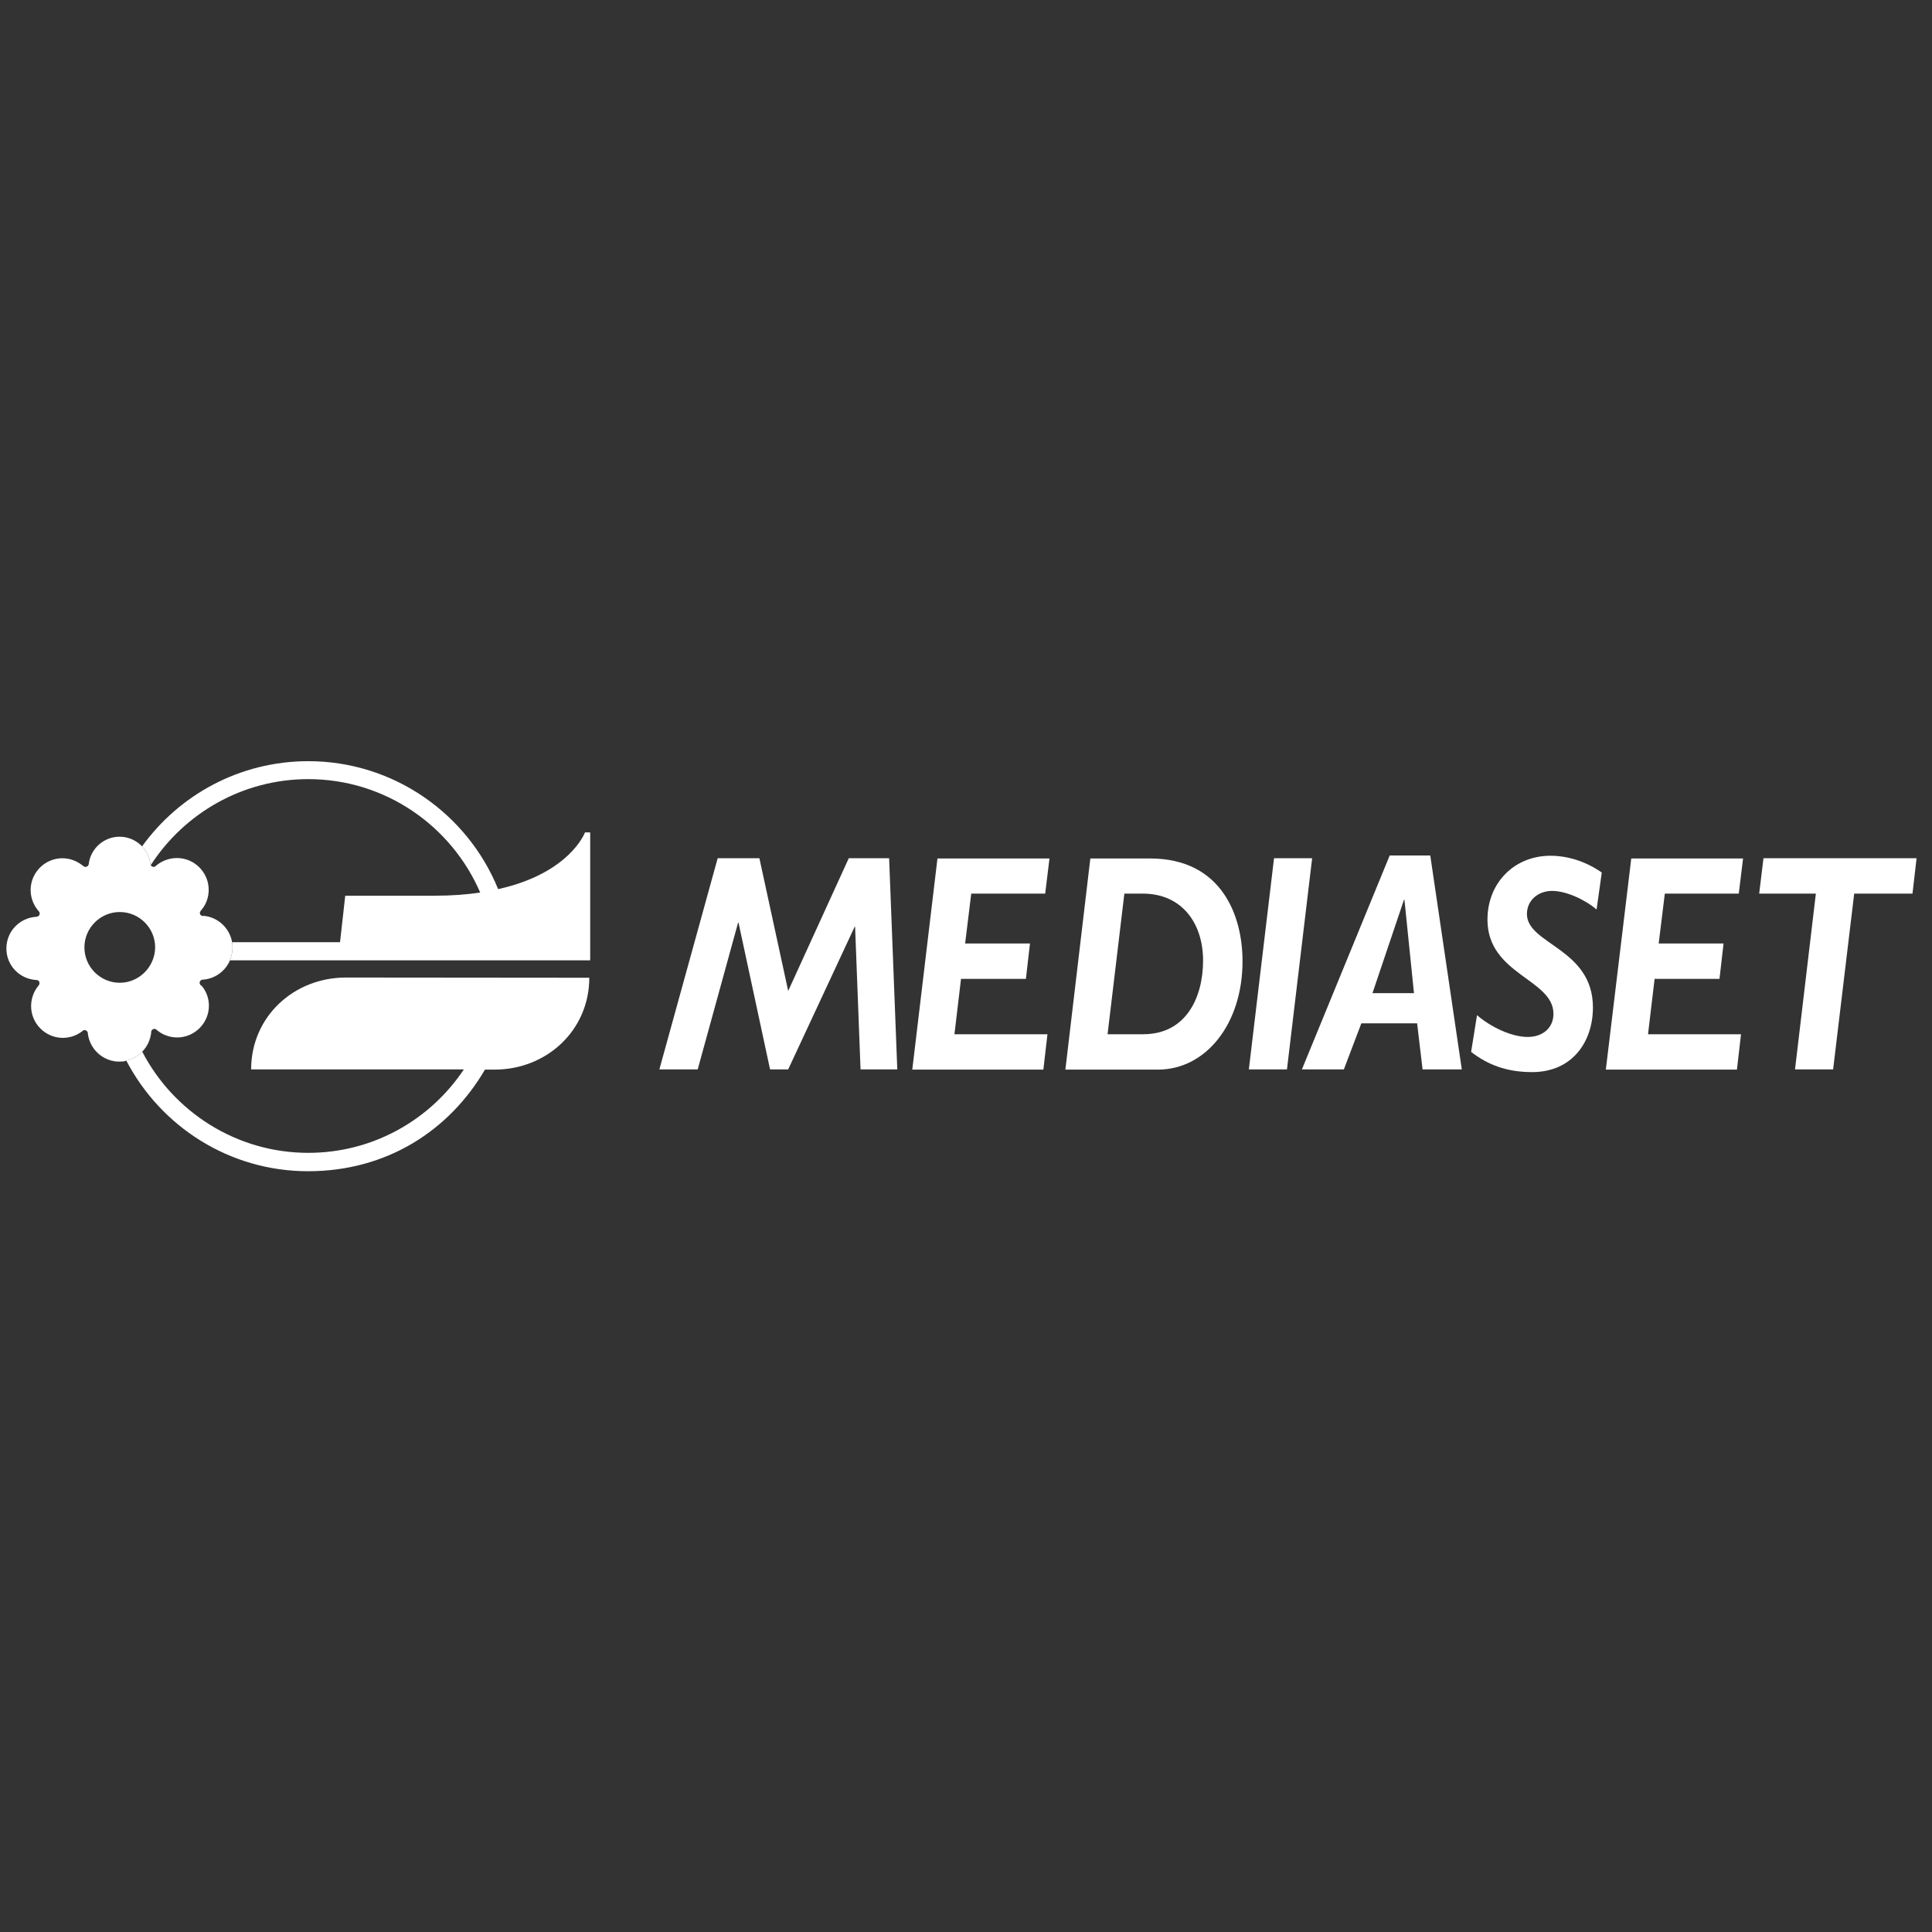
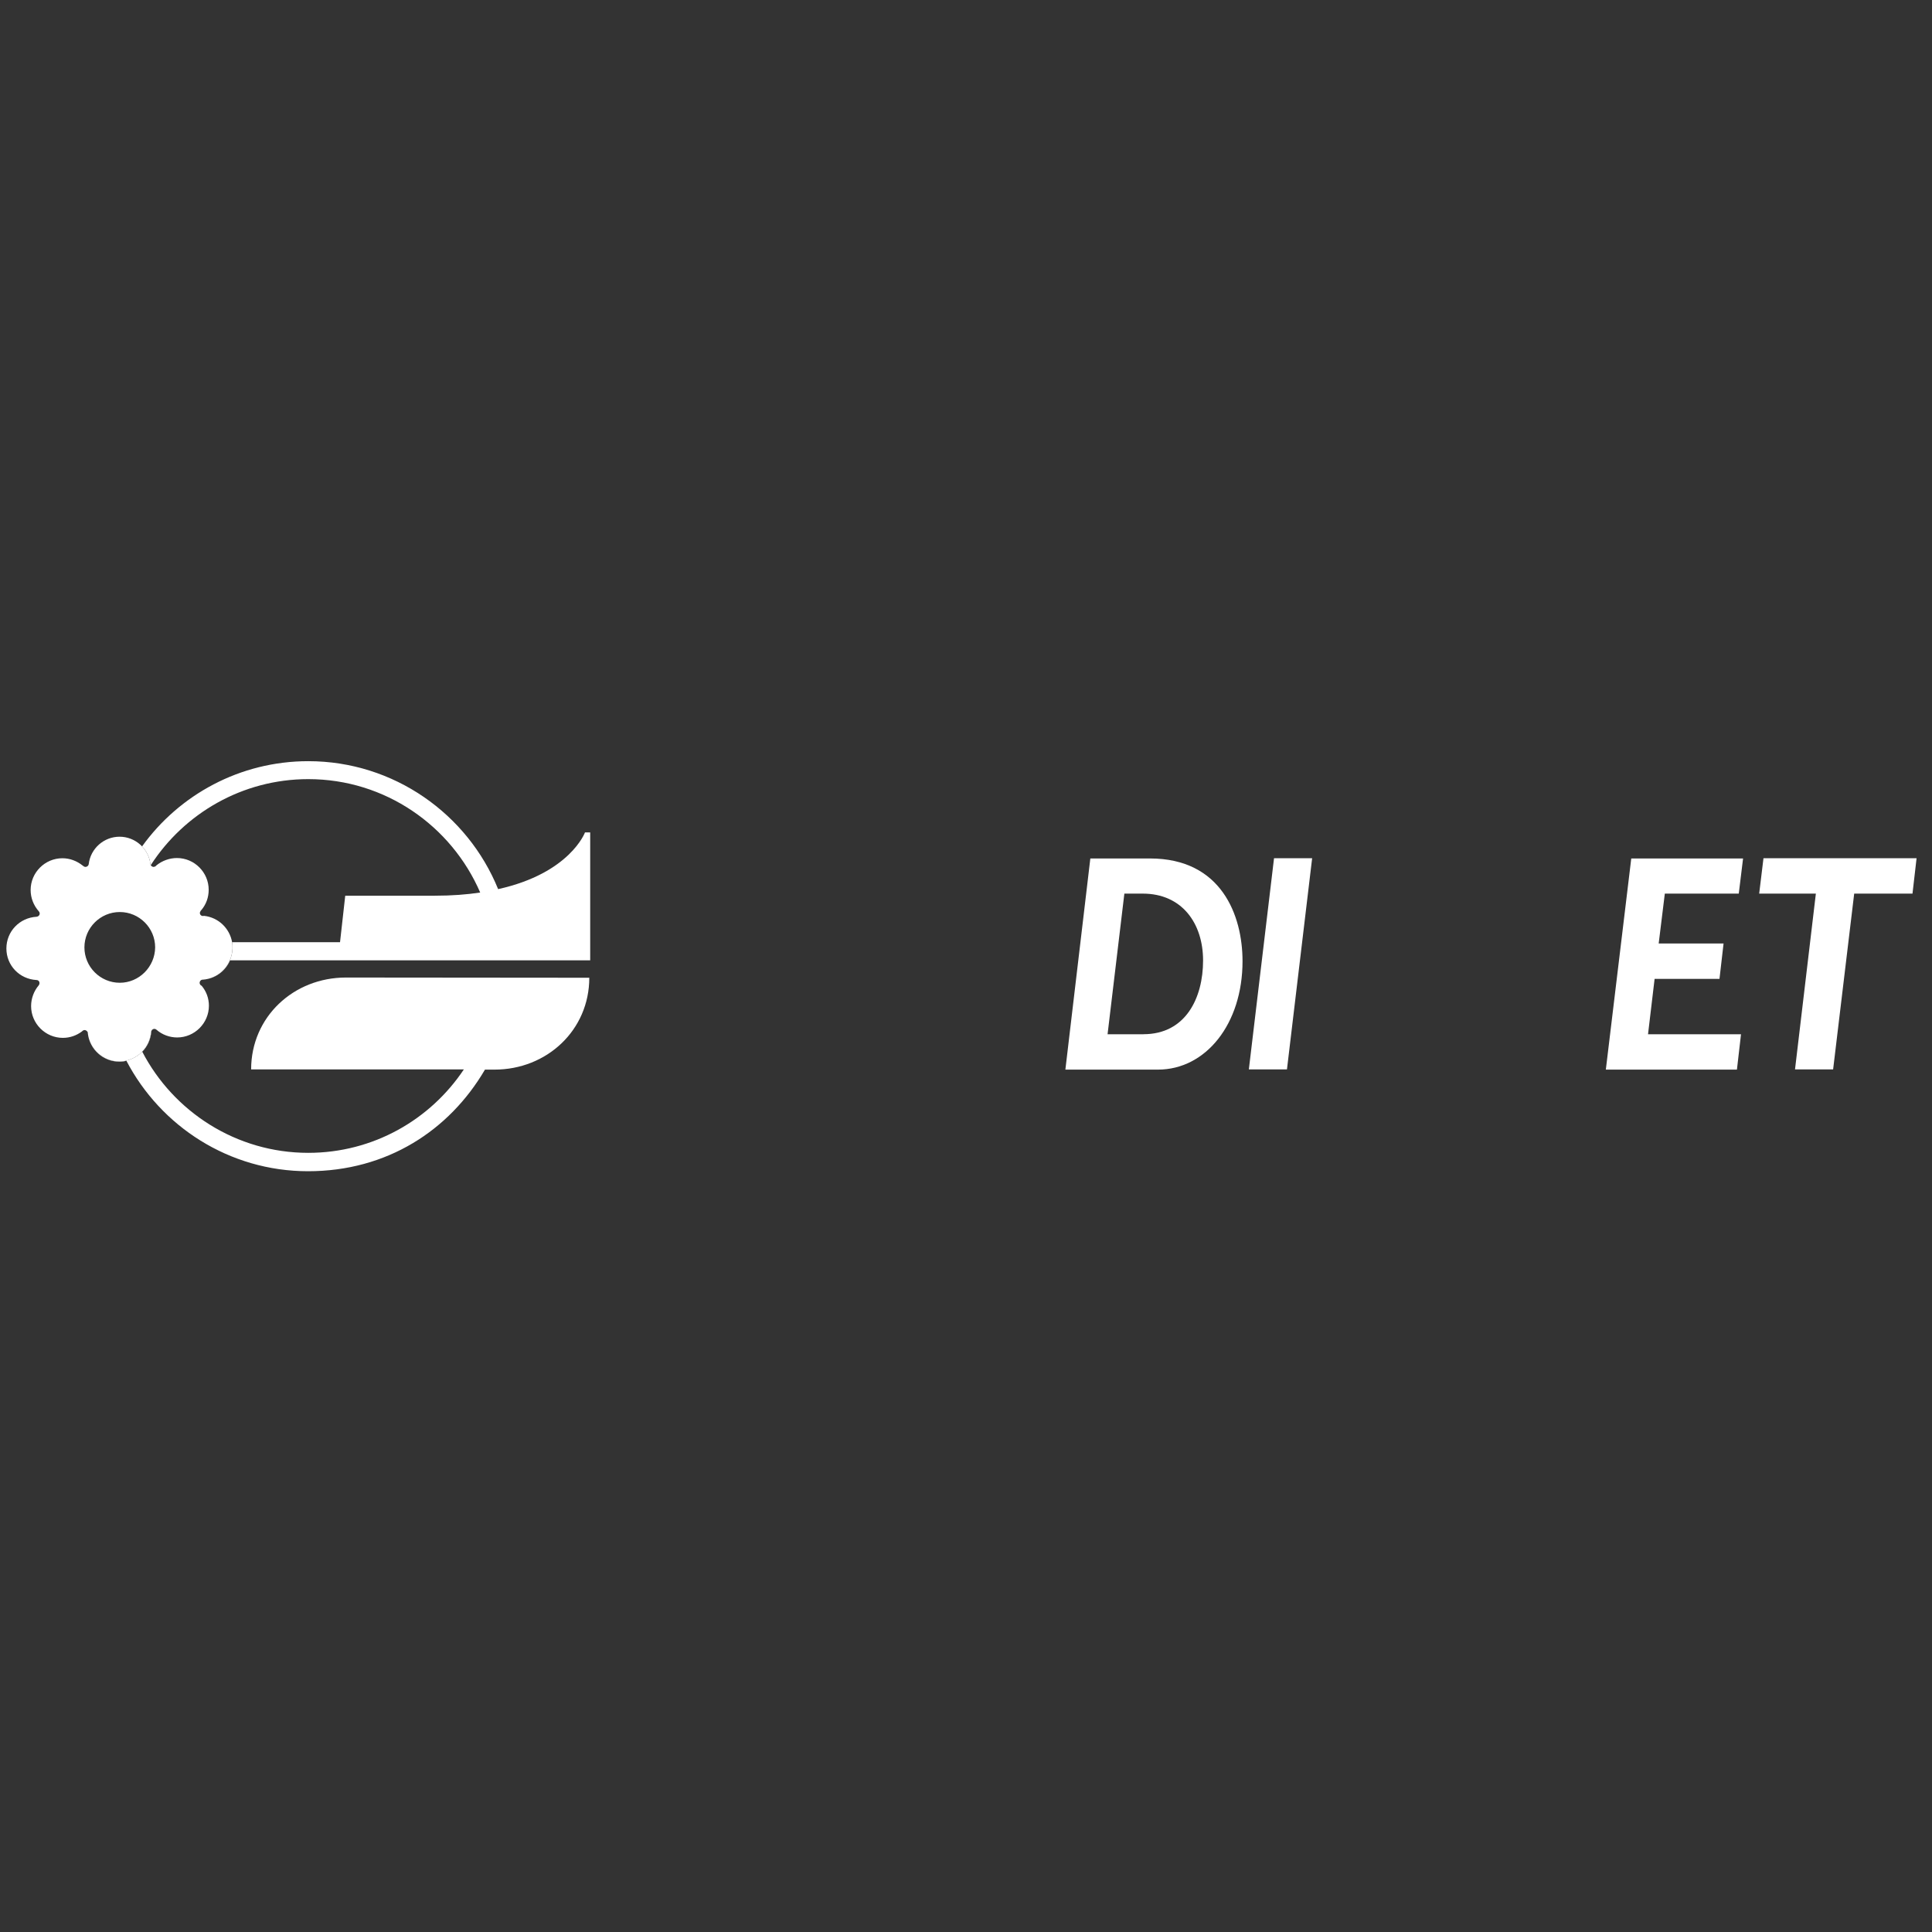
<svg xmlns="http://www.w3.org/2000/svg" id="svg2" viewBox="0 0 620 620">
  <rect x="0" y="0" width="620" height="620" fill="#333333" stroke="none" />
  <defs>
    <style>
      .cls-1, .cls-2 {
        fill: #fff;
      }

      .cls-2 {
        fill-rule: evenodd;
      }
    </style>
  </defs>
  <g id="g28">
    <g id="g18">
      <polygon id="polygon2" class="cls-1" points="515.33 343.25 557.4 343.25 558.71 331.9 528.87 331.9 530.98 314.14 551.8 314.14 553.11 302.78 532.29 302.78 534.26 286.77 557.99 286.77 559.37 275.49 523.49 275.49 515.33 343.25" />
-       <polygon id="polygon4" class="cls-1" points="272.38 275.42 252.94 318 243.7 275.42 230.31 275.42 211.6 343.18 223.9 343.18 236.86 296.09 237 296.09 247.12 343.18 252.94 343.18 274.27 297.4 274.41 297.4 276.16 343.18 287.95 343.18 285.33 275.42 272.38 275.42" />
      <polygon id="polygon6" class="cls-1" points="615.05 275.42 565.92 275.42 564.54 286.77 582.73 286.77 576.04 343.18 588.27 343.18 595.03 286.77 613.74 286.77 615.05 275.42" />
-       <path id="path8" class="cls-1" d="M445.97,274.54l-28.17,68.64h13.46l5.61-14.78h17.9l1.75,14.78h12.59l-10.12-68.64h-13.02Zm-5.53,44.18h0l10.12-29.99h.14l3.06,29.99h-13.32Z" />
-       <path id="path10" class="cls-1" d="M477.34,295.07c0,17.76,21.18,19.07,21.18,30.28,0,4.44-3.35,7.42-8.3,7.42s-11.57-2.98-16.23-6.99l-1.89,11.79c5.17,4,11.21,6.48,19.58,6.48,12.96,0,19.51-9.83,19.51-20.74,0-19-21.18-20.23-21.18-29.99,0-4.44,3.64-7.42,8.08-7.42s10.55,2.77,14.27,5.97l1.67-11.86c-4.95-3.49-10.85-5.39-16.45-5.39-11.65,0-20.23,8.73-20.23,20.45h0Z" />
-       <polygon id="polygon12" class="cls-1" points="292.76 343.25 334.83 343.25 336.14 331.9 306.29 331.9 308.4 314.14 329.22 314.14 330.53 302.78 309.72 302.78 311.68 286.77 335.41 286.77 336.79 275.49 300.84 275.49 292.76 343.25" />
      <polygon id="polygon14" class="cls-1" points="421.08 275.42 408.85 275.42 400.77 343.18 413 343.18 421.08 275.42" />
      <path id="path16" class="cls-1" d="M369.04,275.49h-19.14l-8.01,67.76h29.7c15.36,0,27.15-14.63,27.15-34.79,0-14.7-6.77-32.97-29.7-32.97Zm-2.11,56.41h-11.5l5.39-45.13h5.9c12.59,0,19.36,9.53,19.36,21.47s-5.53,23.65-19.14,23.65h0Z" />
    </g>
    <g id="g26">
      <path id="path20" class="cls-1" d="M80.59,343.18h68.27c-10.77,16.16-29.11,26.78-49.93,26.78-23.15,0-43.31-13.25-53.28-32.46,1.67-1.67,2.69-3.93,2.91-6.4,0-.36,.29-.73,.65-.87,.09-.04,.18-.06,.27-.07-.12,0-.23,.02-.34,.07-.36,.14-.65,.51-.65,.87-.22,2.47-1.24,4.73-2.91,6.4-2.04,2.26-5.02,2.84-5.02,2.84-.73,.22-1.46,.29-2.26,.29-5.17,0-9.53-3.93-10.12-9.1v.07c.58,5.17,4.95,9.1,10.12,9.1,.8,0,1.53-.07,2.26-.29,10.99,21.03,32.97,35.45,58.3,35.45s45.35-13.1,56.77-32.61h3.06c16.81,0,30.42-12.67,30.42-29.48l-78.1-.07c-16.81,0-30.42,12.66-30.42,29.48Z" />
      <path id="path22" class="cls-1" d="M159.85,285.32c-9.75-24.02-33.41-41.05-60.92-41.05-21.9,0-41.4,10.76-53.34,27.35,1.44,1.51,2.42,3.49,2.68,5.7,.02,.11,.06,.21,.11,.31,10.7-16.56,29.39-27.6,50.55-27.6,24.68,0,45.93,14.99,55.17,36.39-4.29,.65-9.1,1.02-14.56,1.02h-28.75l-1.67,14.92h-34.63c.55,3.03-.67,5.68-.74,5.82-1.46,3.42-4.73,5.89-8.66,6.19h.07c3.93-.29,7.21-2.76,8.66-6.19h115.58v-41.05h-1.67s-4.8,13.1-27.88,18.2h0Z" />
      <path id="path24" class="cls-2" d="M38.44,315.38c-6.26,0-11.35-5.1-11.35-11.35s5.09-11.35,11.35-11.35,11.35,5.1,11.35,11.35c-.07,6.26-5.17,11.35-11.35,11.35Zm36.03-13.1c-.8-4.37-4.37-7.86-8.95-8.37-.29,.07-.58,.07-.87-.07-.36-.22-.51-.51-.51-.87,0-.07,0-.22,.07-.29l.07-.15c.07-.22,.22-.44,.36-.51,1.53-1.82,2.33-4.08,2.33-6.48,0-5.6-4.59-10.19-10.19-10.19-2.4,0-4.73,.87-6.55,2.33l-.22,.22-.07,.07c-.29,.22-.73,.29-1.02,.15-.36-.15-.58-.44-.65-.8-.58-5.02-4.88-8.81-9.9-8.81s-9.32,3.78-9.9,8.81c-.07,.36-.29,.65-.66,.8-.36,.15-.73,.07-1.02-.15,0,0-.22-.22-.29-.22-1.82-1.46-4.08-2.33-6.48-2.33-5.6,0-10.19,4.59-10.19,10.19,0,2.55,.95,4.95,2.62,6.84,.29,.29,.36,.73,.22,1.09-.15,.36-.51,.58-.87,.65-5.53,.29-9.75,4.73-9.75,10.19s4.22,9.83,9.68,10.12c.36,0,.73,.22,.87,.58s.07,.8-.15,1.09c-1.6,1.89-2.47,4.29-2.47,6.7,0,5.6,4.59,10.19,10.19,10.19,2.26,0,4.37-.73,6.19-2.11,.15-.22,.36-.29,.58-.36,.51-.14,1.02,.22,1.24,.73v.22c.58,5.17,4.95,9.1,10.12,9.1,.8,0,1.53-.07,2.26-.29,0,0,2.98-.58,5.02-2.84,1.67-1.67,2.69-3.93,2.91-6.4,0-.36,.29-.73,.65-.87,.36-.14,.8-.07,1.09,.22,1.82,1.6,4.22,2.47,6.62,2.47,5.6,0,10.19-4.59,10.19-10.19,0-2.33-.8-4.58-2.33-6.4-.37-.15-.58-.44-.65-.87v-.07c0-.51,.36-.95,.87-1.02h.15c3.93-.29,7.21-2.77,8.66-6.19,.07-.14,1.31-2.84,.73-5.89h0v-.02Z" />
    </g>
  </g>
</svg>